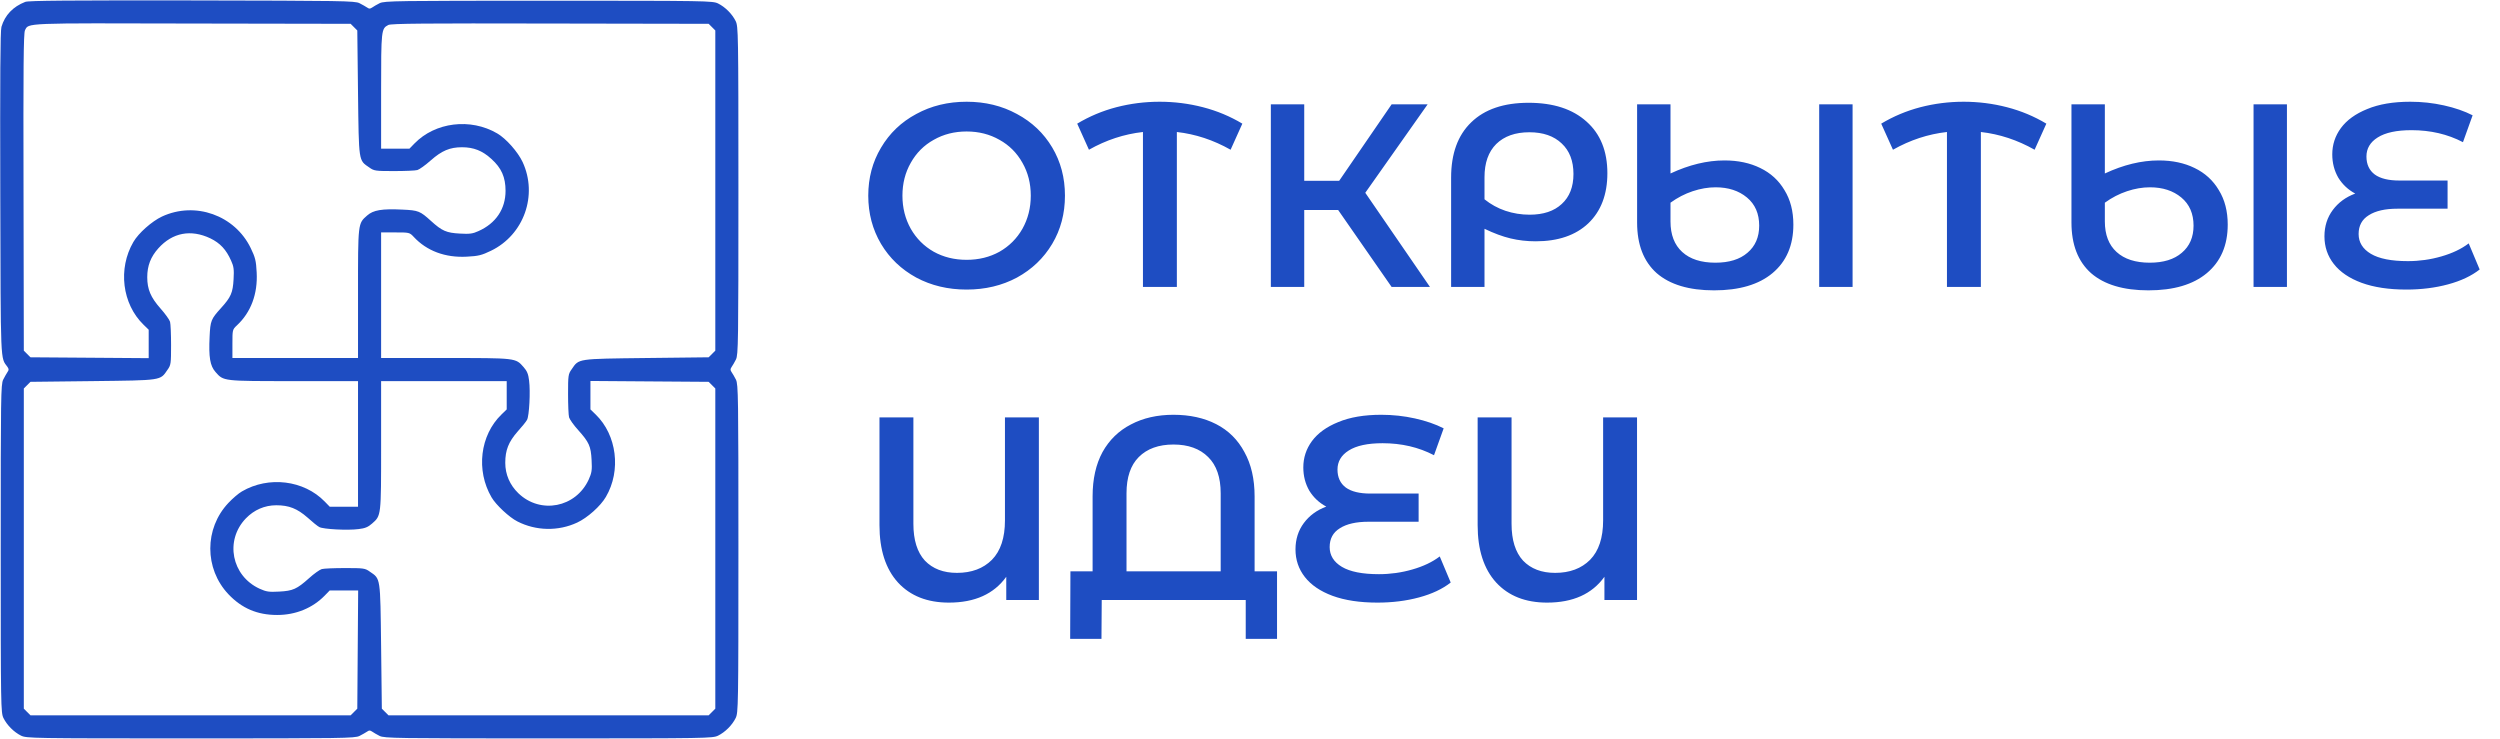
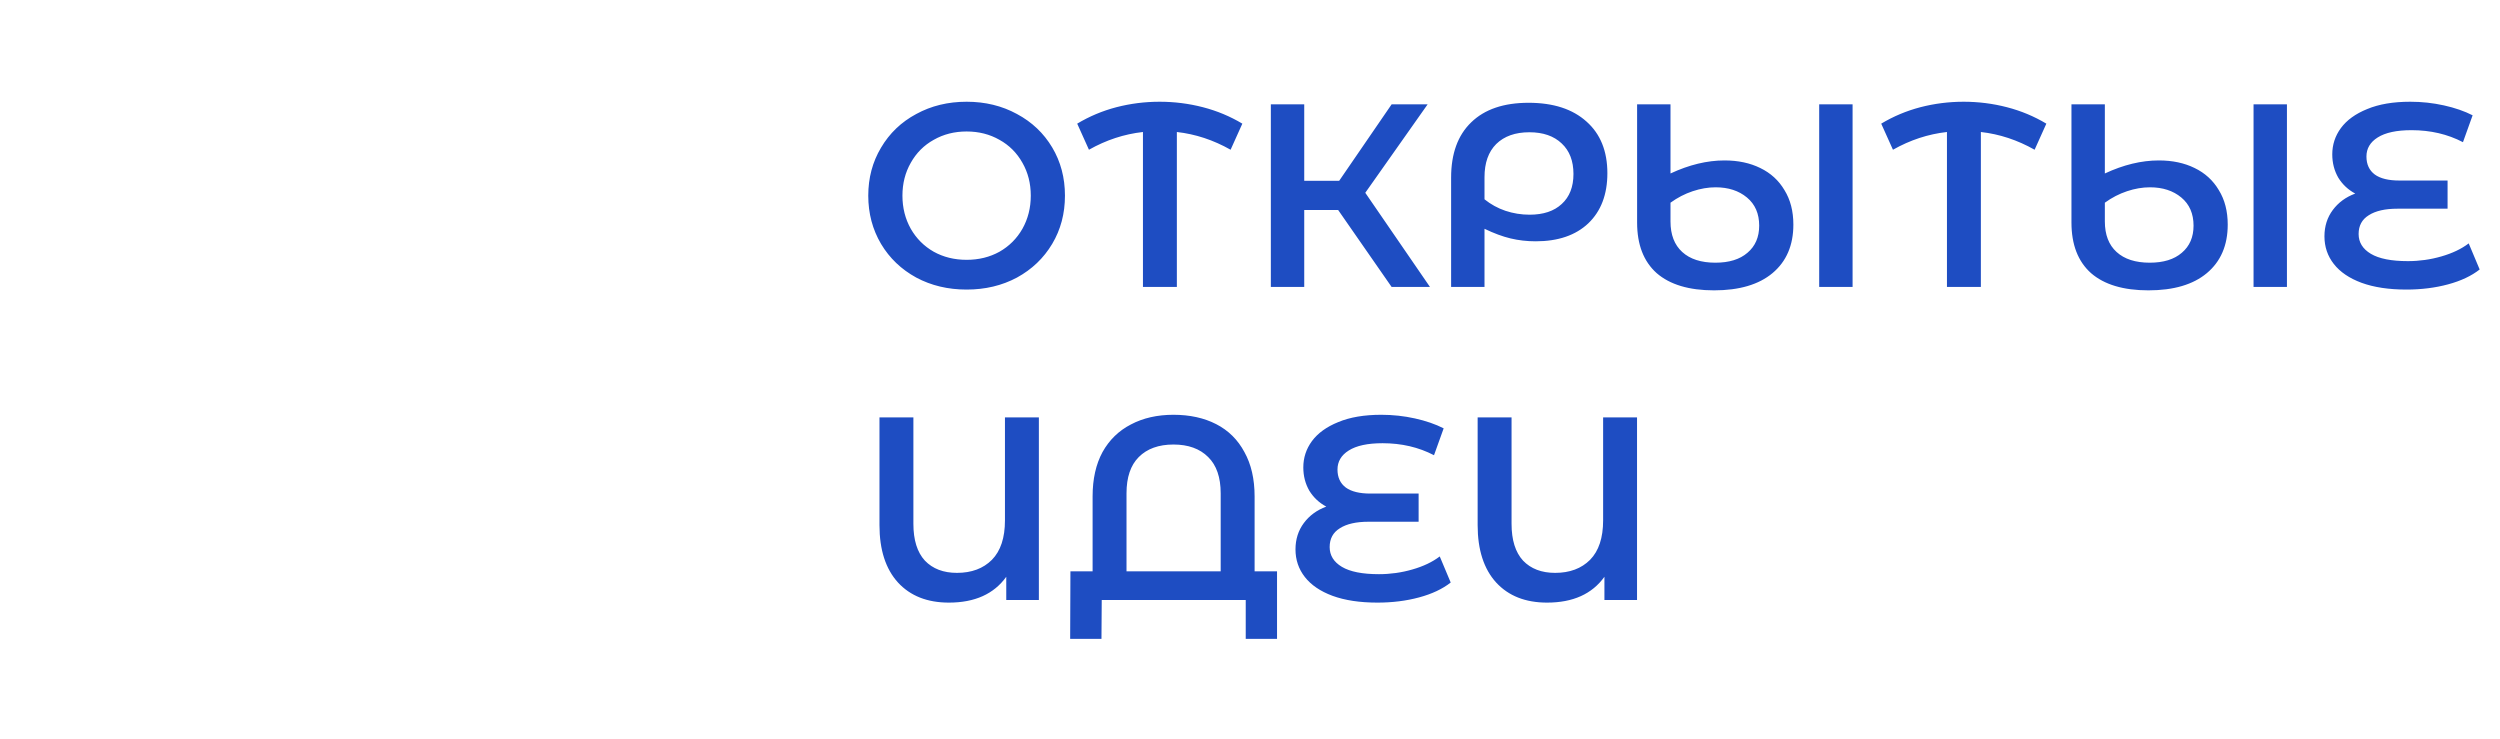
<svg xmlns="http://www.w3.org/2000/svg" width="575" height="170" viewBox="0 0 575 170" fill="none">
  <path d="M222.32 66.6C218.04 66.6 214.18 65.68 210.74 63.84C207.3 61.96 204.6 59.38 202.64 56.1C200.68 52.78 199.7 49.08 199.7 45C199.7 40.92 200.68 37.24 202.64 33.96C204.6 30.64 207.3 28.06 210.74 26.22C214.18 24.34 218.04 23.4 222.32 23.4C226.6 23.4 230.46 24.34 233.9 26.22C237.34 28.06 240.04 30.62 242 33.9C243.96 37.18 244.94 40.88 244.94 45C244.94 49.12 243.96 52.82 242 56.1C240.04 59.38 237.34 61.96 233.9 63.84C230.46 65.68 226.6 66.6 222.32 66.6ZM222.32 59.76C225.12 59.76 227.64 59.14 229.88 57.9C232.12 56.62 233.88 54.86 235.16 52.62C236.44 50.34 237.08 47.8 237.08 45C237.08 42.2 236.44 39.68 235.16 37.44C233.88 35.16 232.12 33.4 229.88 32.16C227.64 30.88 225.12 30.24 222.32 30.24C219.52 30.24 217 30.88 214.76 32.16C212.52 33.4 210.76 35.16 209.48 37.44C208.2 39.68 207.56 42.2 207.56 45C207.56 47.8 208.2 50.34 209.48 52.62C210.76 54.86 212.52 56.62 214.76 57.9C217 59.14 219.52 59.76 222.32 59.76ZM283.038 34.44C279.078 32.2 274.958 30.84 270.678 30.36V66H262.878V30.36C258.558 30.84 254.418 32.2 250.458 34.44L247.758 28.44C250.558 26.76 253.558 25.5 256.758 24.66C259.998 23.82 263.318 23.4 266.718 23.4C270.118 23.4 273.438 23.82 276.678 24.66C279.918 25.5 282.938 26.76 285.738 28.44L283.038 34.44ZM307.774 48.3H299.974V66H292.294V24H299.974V41.58H308.014L320.074 24H328.354L314.014 44.34L328.894 66H320.074L307.774 48.3ZM351.576 23.64C357.256 23.64 361.696 25.08 364.896 27.96C368.096 30.8 369.696 34.76 369.696 39.84C369.696 44.72 368.236 48.56 365.316 51.36C362.396 54.12 358.356 55.5 353.196 55.5C351.196 55.5 349.276 55.28 347.436 54.84C345.596 54.4 343.596 53.66 341.436 52.62V66H333.756V40.86C333.756 35.34 335.296 31.1 338.376 28.14C341.456 25.14 345.856 23.64 351.576 23.64ZM351.816 49.38C354.976 49.38 357.436 48.56 359.196 46.92C360.996 45.28 361.896 42.98 361.896 40.02C361.896 37.02 360.996 34.68 359.196 33C357.396 31.28 354.916 30.42 351.756 30.42C348.516 30.42 345.976 31.32 344.136 33.12C342.336 34.92 341.436 37.46 341.436 40.74V45.84C342.876 47 344.476 47.88 346.236 48.48C348.036 49.08 349.896 49.38 351.816 49.38ZM396.634 36.9C399.754 36.9 402.494 37.48 404.854 38.64C407.254 39.8 409.114 41.5 410.434 43.74C411.794 45.94 412.474 48.58 412.474 51.66C412.474 56.42 410.874 60.14 407.674 62.82C404.514 65.46 400.034 66.78 394.234 66.78C388.474 66.78 384.074 65.46 381.034 62.82C378.034 60.14 376.534 56.26 376.534 51.18V24H384.214V39.9C388.494 37.9 392.634 36.9 396.634 36.9ZM426.094 24V66H418.414V24H426.094ZM394.534 60.42C397.694 60.42 400.154 59.66 401.914 58.14C403.714 56.62 404.614 54.54 404.614 51.9C404.614 49.14 403.674 46.98 401.794 45.42C399.914 43.86 397.514 43.08 394.594 43.08C392.874 43.08 391.114 43.38 389.314 43.98C387.514 44.58 385.814 45.46 384.214 46.62V50.94C384.214 53.98 385.114 56.32 386.914 57.96C388.714 59.6 391.254 60.42 394.534 60.42ZM467.96 34.44C464 32.2 459.88 30.84 455.6 30.36V66H447.8V30.36C443.48 30.84 439.34 32.2 435.38 34.44L432.68 28.44C435.48 26.76 438.48 25.5 441.68 24.66C444.92 23.82 448.24 23.4 451.64 23.4C455.04 23.4 458.36 23.82 461.6 24.66C464.84 25.5 467.86 26.76 470.66 28.44L467.96 34.44ZM496.536 36.9C499.656 36.9 502.396 37.48 504.756 38.64C507.156 39.8 509.016 41.5 510.336 43.74C511.696 45.94 512.376 48.58 512.376 51.66C512.376 56.42 510.776 60.14 507.576 62.82C504.416 65.46 499.936 66.78 494.136 66.78C488.376 66.78 483.976 65.46 480.936 62.82C477.936 60.14 476.436 56.26 476.436 51.18V24H484.116V39.9C488.396 37.9 492.536 36.9 496.536 36.9ZM525.996 24V66H518.316V24H525.996ZM494.436 60.42C497.596 60.42 500.056 59.66 501.816 58.14C503.616 56.62 504.516 54.54 504.516 51.9C504.516 49.14 503.576 46.98 501.696 45.42C499.816 43.86 497.416 43.08 494.496 43.08C492.776 43.08 491.016 43.38 489.216 43.98C487.416 44.58 485.716 45.46 484.116 46.62V50.94C484.116 53.98 485.016 56.32 486.816 57.96C488.616 59.6 491.156 60.42 494.436 60.42ZM570.322 61.98C568.442 63.46 566.022 64.6 563.062 65.4C560.102 66.2 556.902 66.6 553.462 66.6C549.422 66.6 545.982 66.08 543.142 65.04C540.342 64 538.222 62.56 536.782 60.72C535.342 58.88 534.622 56.76 534.622 54.36C534.622 52.04 535.262 50.02 536.542 48.3C537.822 46.58 539.542 45.32 541.702 44.52C540.062 43.64 538.762 42.42 537.802 40.86C536.882 39.26 536.422 37.48 536.422 35.52C536.422 33.28 537.082 31.26 538.402 29.46C539.762 27.62 541.782 26.16 544.462 25.08C547.142 23.96 550.442 23.4 554.362 23.4C557.002 23.4 559.582 23.68 562.102 24.24C564.622 24.8 566.822 25.56 568.702 26.52L566.482 32.7C562.962 30.86 559.022 29.94 554.662 29.94C551.222 29.94 548.622 30.5 546.862 31.62C545.142 32.7 544.282 34.16 544.282 36C544.282 37.8 544.922 39.18 546.202 40.14C547.482 41.06 549.362 41.52 551.842 41.52H562.942V48H551.422C548.582 48 546.382 48.5 544.822 49.5C543.262 50.46 542.482 51.9 542.482 53.82C542.482 55.74 543.422 57.26 545.302 58.38C547.182 59.5 550.022 60.06 553.822 60.06C556.462 60.06 559.022 59.7 561.502 58.98C564.022 58.26 566.122 57.26 567.802 55.98L570.322 61.98ZM238.94 96V138H231.44V132.66C228.6 136.62 224.2 138.6 218.24 138.6C213.28 138.6 209.38 137.06 206.54 133.98C203.7 130.86 202.28 126.46 202.28 120.78V96H210.08V120.48C210.08 124.2 210.96 127.02 212.72 128.94C214.52 130.82 216.98 131.76 220.1 131.76C223.46 131.76 226.14 130.76 228.14 128.76C230.14 126.72 231.14 123.7 231.14 119.7V96H238.94ZM293.718 131.4V146.94H286.518V138H253.398L253.338 146.94H246.138L246.198 131.4H251.298V114.18C251.298 110.18 252.058 106.78 253.578 103.98C255.138 101.18 257.318 99.06 260.118 97.62C262.918 96.14 266.178 95.4 269.898 95.4C273.658 95.4 276.938 96.12 279.738 97.56C282.538 99 284.698 101.14 286.218 103.98C287.778 106.78 288.558 110.18 288.558 114.18V131.4H293.718ZM280.758 131.4V113.46C280.758 109.78 279.798 107 277.878 105.12C275.958 103.2 273.298 102.24 269.898 102.24C266.498 102.24 263.838 103.2 261.918 105.12C260.038 107 259.098 109.78 259.098 113.46V131.4H280.758ZM333.662 133.98C331.782 135.46 329.362 136.6 326.402 137.4C323.442 138.2 320.242 138.6 316.802 138.6C312.762 138.6 309.322 138.08 306.482 137.04C303.682 136 301.562 134.56 300.122 132.72C298.682 130.88 297.962 128.76 297.962 126.36C297.962 124.04 298.602 122.02 299.882 120.3C301.162 118.58 302.882 117.32 305.042 116.52C303.402 115.64 302.102 114.42 301.142 112.86C300.222 111.26 299.762 109.48 299.762 107.52C299.762 105.28 300.422 103.26 301.742 101.46C303.102 99.62 305.122 98.16 307.802 97.08C310.482 95.96 313.782 95.4 317.702 95.4C320.342 95.4 322.922 95.68 325.442 96.24C327.962 96.8 330.162 97.56 332.042 98.52L329.822 104.7C326.302 102.86 322.362 101.94 318.002 101.94C314.562 101.94 311.962 102.5 310.202 103.62C308.482 104.7 307.622 106.16 307.622 108C307.622 109.8 308.262 111.18 309.542 112.14C310.822 113.06 312.702 113.52 315.182 113.52H326.282V120H314.762C311.922 120 309.722 120.5 308.162 121.5C306.602 122.46 305.822 123.9 305.822 125.82C305.822 127.74 306.762 129.26 308.642 130.38C310.522 131.5 313.362 132.06 317.162 132.06C319.802 132.06 322.362 131.7 324.842 130.98C327.362 130.26 329.462 129.26 331.142 127.98L333.662 133.98ZM376.518 96V138H369.018V132.66C366.178 136.62 361.778 138.6 355.818 138.6C350.858 138.6 346.958 137.06 344.118 133.98C341.278 130.86 339.858 126.46 339.858 120.78V96H347.658V120.48C347.658 124.2 348.538 127.02 350.298 128.94C352.098 130.82 354.558 131.76 357.678 131.76C361.038 131.76 363.718 130.76 365.718 128.76C367.718 126.72 368.718 123.7 368.718 119.7V96H376.518Z" fill="#1E4DC2" />
  <g clip-path="url(#clip0_283_180)">
-     <path d="M5.811 0.432C2.988 1.527 1.129 3.486 0.332 6.176C0.066 7.105 2.56114e-05 17.664 0.066 44.492C0.166 84.336 0.066 82.144 1.727 84.402C2.059 84.9 2.059 85.1 1.727 85.564C1.494 85.897 1.063 86.693 0.73 87.324C0.199 88.42 0.166 91.109 0.166 126.172C0.166 162.795 0.199 163.891 0.797 165.152C1.627 166.812 3.188 168.373 4.848 169.203C6.109 169.801 7.205 169.834 43.828 169.834C78.891 169.834 81.58 169.801 82.676 169.27C83.307 168.938 84.103 168.506 84.436 168.273C84.9 167.941 85.1 167.941 85.598 168.273C85.897 168.506 86.693 168.938 87.324 169.27C88.42 169.801 91.109 169.834 126.172 169.834C162.795 169.834 163.891 169.801 165.152 169.203C166.813 168.373 168.373 166.812 169.203 165.152C169.801 163.891 169.834 162.795 169.834 126.172C169.834 91.109 169.801 88.42 169.27 87.324C168.938 86.693 168.506 85.897 168.273 85.598C167.941 85.1 167.941 84.9 168.273 84.402C168.506 84.103 168.938 83.307 169.27 82.676C169.801 81.58 169.834 78.891 169.834 43.828C169.834 7.205 169.801 6.109 169.203 4.848C168.373 3.188 166.813 1.627 165.152 0.797C163.891 0.199 162.795 0.166 126.172 0.166C91.109 0.166 88.42 0.199 87.324 0.73C86.693 1.062 85.897 1.494 85.598 1.727C85.1 2.059 84.9 2.059 84.436 1.727C84.103 1.494 83.307 1.062 82.676 0.73C81.613 0.199 78.824 0.166 44.16 0.1C16.104 0.066 6.541 0.133 5.811 0.432ZM81.414 6.242L82.178 7.006L82.344 21.35C82.543 37.353 82.443 36.822 84.934 38.516C86.029 39.312 86.395 39.346 90.611 39.346C93.102 39.346 95.525 39.246 95.99 39.113C96.455 38.98 97.85 37.984 99.078 36.889C101.602 34.664 103.461 33.867 106.25 33.867C108.939 33.867 110.965 34.664 113.023 36.557C115.348 38.648 116.277 40.773 116.277 43.895C116.277 48.078 114.02 51.398 110.035 53.158C108.74 53.756 108.01 53.855 105.785 53.723C102.664 53.557 101.668 53.125 99.111 50.801C96.621 48.543 96.223 48.377 92.603 48.211C87.822 47.978 85.863 48.31 84.436 49.572C82.311 51.432 82.344 51.232 82.344 67.568V82.344H67.9H53.457V79.09C53.457 75.869 53.457 75.803 54.486 74.84C57.707 71.852 59.301 67.602 59.035 62.654C58.902 59.965 58.703 59.201 57.674 57.076C54.022 49.506 44.891 46.252 37.254 49.805C34.93 50.9 31.875 53.59 30.68 55.648C27.094 61.791 28.09 69.893 33.004 74.674L34.199 75.836V79.09V82.377L20.586 82.277L7.006 82.178L6.242 81.414L5.479 80.65L5.412 44.227C5.346 15.44 5.412 7.637 5.744 6.973C6.607 5.246 5.18 5.312 44.227 5.412L80.65 5.479L81.414 6.242ZM163.758 6.242L164.521 7.006V43.828V80.65L163.758 81.414L162.994 82.178L148.65 82.344C132.646 82.543 133.178 82.443 131.484 84.934C130.688 86.029 130.654 86.394 130.654 90.611C130.654 93.102 130.754 95.525 130.887 95.99C131.02 96.455 131.949 97.783 132.979 98.912C135.502 101.734 135.9 102.631 136.066 105.785C136.199 108.176 136.1 108.74 135.402 110.301C132.447 116.742 124.313 118.336 119.232 113.455C117.273 111.562 116.211 109.139 116.211 106.449C116.211 103.527 116.975 101.635 119.033 99.277C120.029 98.182 121.025 96.953 121.225 96.555C121.723 95.625 122.022 90.047 121.689 87.523C121.523 86.062 121.225 85.332 120.428 84.436C118.568 82.311 118.768 82.344 102.432 82.344H87.656V67.9V53.457H90.91C94.131 53.457 94.197 53.457 95.16 54.486C98.148 57.707 102.398 59.301 107.346 59.035C110.035 58.902 110.799 58.703 112.924 57.674C120.494 54.022 123.748 44.891 120.195 37.254C119.1 34.93 116.41 31.875 114.352 30.68C108.209 27.094 100.107 28.09 95.326 33.004L94.164 34.199H90.91H87.656V20.984C87.656 6.906 87.689 6.574 89.316 5.744C89.981 5.412 97.783 5.346 126.57 5.412L162.994 5.479L163.758 6.242ZM48.377 54.818C50.635 55.914 52.029 57.408 53.158 59.965C53.756 61.26 53.855 61.99 53.723 64.215C53.557 67.336 53.125 68.332 50.801 70.889C48.543 73.379 48.377 73.777 48.211 77.397C47.978 82.178 48.311 84.137 49.572 85.564C51.432 87.689 51.232 87.656 67.568 87.656H82.344V102.1V116.543H79.09H75.836L74.674 115.348C69.893 110.434 61.791 109.438 55.648 113.023C54.885 113.455 53.49 114.65 52.527 115.68C46.982 121.557 46.982 130.787 52.527 136.664C55.615 139.918 59.168 141.445 63.75 141.445C68.033 141.445 71.885 139.852 74.674 136.996L75.836 135.801H79.09H82.377L82.277 149.414L82.178 162.994L81.414 163.758L80.65 164.521H43.828H7.006L6.242 163.758L5.479 162.994V126.172V89.35L6.242 88.586L7.006 87.822L21.35 87.656C37.353 87.457 36.822 87.557 38.516 85.066C39.312 83.971 39.346 83.606 39.346 79.389C39.346 76.898 39.246 74.475 39.113 74.01C38.98 73.545 37.984 72.15 36.889 70.922C34.664 68.398 33.867 66.539 33.867 63.75C33.867 61.127 34.664 59.068 36.424 57.109C39.678 53.49 43.895 52.693 48.377 54.818ZM116.543 90.91V94.164L115.348 95.326C110.4 100.107 109.438 108.209 113.057 114.385C114.053 116.111 117.141 119 119 119.93C123.283 122.121 128.397 122.221 132.746 120.195C135.104 119.1 138.125 116.41 139.354 114.285C142.906 108.242 141.877 100.041 136.996 95.326L135.801 94.164V90.91V87.623L149.414 87.723L162.994 87.822L163.758 88.586L164.521 89.35V126.172V162.994L163.758 163.758L162.994 164.521H126.172H89.35L88.586 163.758L87.822 162.994L87.656 148.65C87.457 132.646 87.557 133.178 85.066 131.484C83.971 130.688 83.606 130.654 79.389 130.654C76.898 130.654 74.475 130.754 74.01 130.887C73.545 131.02 72.217 131.949 71.088 132.979C68.266 135.502 67.369 135.9 64.215 136.066C61.824 136.199 61.26 136.1 59.699 135.402C53.258 132.447 51.664 124.312 56.545 119.232C58.438 117.273 60.861 116.211 63.551 116.211C66.473 116.211 68.365 116.975 70.723 119.033C71.818 120.029 73.047 121.025 73.445 121.225C74.375 121.723 79.953 122.021 82.477 121.689C83.938 121.523 84.668 121.225 85.564 120.428C87.689 118.568 87.656 118.768 87.656 102.432V87.656H102.1H116.543V90.91Z" fill="#1E4DC2" />
+     <path d="M5.811 0.432C2.988 1.527 1.129 3.486 0.332 6.176C0.066 7.105 2.56114e-05 17.664 0.066 44.492C0.166 84.336 0.066 82.144 1.727 84.402C2.059 84.9 2.059 85.1 1.727 85.564C1.494 85.897 1.063 86.693 0.73 87.324C0.199 88.42 0.166 91.109 0.166 126.172C0.166 162.795 0.199 163.891 0.797 165.152C1.627 166.812 3.188 168.373 4.848 169.203C6.109 169.801 7.205 169.834 43.828 169.834C78.891 169.834 81.58 169.801 82.676 169.27C83.307 168.938 84.103 168.506 84.436 168.273C84.9 167.941 85.1 167.941 85.598 168.273C85.897 168.506 86.693 168.938 87.324 169.27C88.42 169.801 91.109 169.834 126.172 169.834C162.795 169.834 163.891 169.801 165.152 169.203C166.813 168.373 168.373 166.812 169.203 165.152C169.801 163.891 169.834 162.795 169.834 126.172C169.834 91.109 169.801 88.42 169.27 87.324C168.938 86.693 168.506 85.897 168.273 85.598C167.941 85.1 167.941 84.9 168.273 84.402C168.506 84.103 168.938 83.307 169.27 82.676C169.801 81.58 169.834 78.891 169.834 43.828C169.834 7.205 169.801 6.109 169.203 4.848C168.373 3.188 166.813 1.627 165.152 0.797C163.891 0.199 162.795 0.166 126.172 0.166C91.109 0.166 88.42 0.199 87.324 0.73C86.693 1.062 85.897 1.494 85.598 1.727C85.1 2.059 84.9 2.059 84.436 1.727C84.103 1.494 83.307 1.062 82.676 0.73C81.613 0.199 78.824 0.166 44.16 0.1C16.104 0.066 6.541 0.133 5.811 0.432ZM81.414 6.242L82.178 7.006L82.344 21.35C82.543 37.353 82.443 36.822 84.934 38.516C86.029 39.312 86.395 39.346 90.611 39.346C93.102 39.346 95.525 39.246 95.99 39.113C96.455 38.98 97.85 37.984 99.078 36.889C101.602 34.664 103.461 33.867 106.25 33.867C108.939 33.867 110.965 34.664 113.023 36.557C115.348 38.648 116.277 40.773 116.277 43.895C116.277 48.078 114.02 51.398 110.035 53.158C108.74 53.756 108.01 53.855 105.785 53.723C102.664 53.557 101.668 53.125 99.111 50.801C96.621 48.543 96.223 48.377 92.603 48.211C87.822 47.978 85.863 48.31 84.436 49.572C82.311 51.432 82.344 51.232 82.344 67.568V82.344H67.9H53.457V79.09C53.457 75.869 53.457 75.803 54.486 74.84C57.707 71.852 59.301 67.602 59.035 62.654C58.902 59.965 58.703 59.201 57.674 57.076C54.022 49.506 44.891 46.252 37.254 49.805C34.93 50.9 31.875 53.59 30.68 55.648C27.094 61.791 28.09 69.893 33.004 74.674L34.199 75.836V79.09V82.377L20.586 82.277L7.006 82.178L6.242 81.414L5.479 80.65L5.412 44.227C5.346 15.44 5.412 7.637 5.744 6.973C6.607 5.246 5.18 5.312 44.227 5.412L80.65 5.479L81.414 6.242ZM163.758 6.242L164.521 7.006V43.828V80.65L163.758 81.414L162.994 82.178L148.65 82.344C132.646 82.543 133.178 82.443 131.484 84.934C130.688 86.029 130.654 86.394 130.654 90.611C130.654 93.102 130.754 95.525 130.887 95.99C131.02 96.455 131.949 97.783 132.979 98.912C135.502 101.734 135.9 102.631 136.066 105.785C136.199 108.176 136.1 108.74 135.402 110.301C132.447 116.742 124.313 118.336 119.232 113.455C117.273 111.562 116.211 109.139 116.211 106.449C116.211 103.527 116.975 101.635 119.033 99.277C120.029 98.182 121.025 96.953 121.225 96.555C121.723 95.625 122.022 90.047 121.689 87.523C121.523 86.062 121.225 85.332 120.428 84.436C118.568 82.311 118.768 82.344 102.432 82.344H87.656V67.9V53.457H90.91C94.131 53.457 94.197 53.457 95.16 54.486C98.148 57.707 102.398 59.301 107.346 59.035C110.035 58.902 110.799 58.703 112.924 57.674C120.494 54.022 123.748 44.891 120.195 37.254C119.1 34.93 116.41 31.875 114.352 30.68C108.209 27.094 100.107 28.09 95.326 33.004L94.164 34.199H90.91H87.656V20.984C87.656 6.906 87.689 6.574 89.316 5.744C89.981 5.412 97.783 5.346 126.57 5.412L162.994 5.479L163.758 6.242ZM48.377 54.818C50.635 55.914 52.029 57.408 53.158 59.965C53.756 61.26 53.855 61.99 53.723 64.215C53.557 67.336 53.125 68.332 50.801 70.889C48.543 73.379 48.377 73.777 48.211 77.397C47.978 82.178 48.311 84.137 49.572 85.564C51.432 87.689 51.232 87.656 67.568 87.656H82.344V102.1V116.543H79.09H75.836L74.674 115.348C69.893 110.434 61.791 109.438 55.648 113.023C54.885 113.455 53.49 114.65 52.527 115.68C46.982 121.557 46.982 130.787 52.527 136.664C55.615 139.918 59.168 141.445 63.75 141.445C68.033 141.445 71.885 139.852 74.674 136.996L75.836 135.801H79.09H82.377L82.277 149.414L82.178 162.994L81.414 163.758L80.65 164.521H43.828H7.006L6.242 163.758L5.479 162.994V126.172V89.35L6.242 88.586L7.006 87.822L21.35 87.656C37.353 87.457 36.822 87.557 38.516 85.066C39.312 83.971 39.346 83.606 39.346 79.389C39.346 76.898 39.246 74.475 39.113 74.01C38.98 73.545 37.984 72.15 36.889 70.922C34.664 68.398 33.867 66.539 33.867 63.75C33.867 61.127 34.664 59.068 36.424 57.109C39.678 53.49 43.895 52.693 48.377 54.818ZM116.543 90.91V94.164L115.348 95.326C110.4 100.107 109.438 108.209 113.057 114.385C114.053 116.111 117.141 119 119 119.93C123.283 122.121 128.397 122.221 132.746 120.195C135.104 119.1 138.125 116.41 139.354 114.285C142.906 108.242 141.877 100.041 136.996 95.326L135.801 94.164V90.91L149.414 87.723L162.994 87.822L163.758 88.586L164.521 89.35V126.172V162.994L163.758 163.758L162.994 164.521H126.172H89.35L88.586 163.758L87.822 162.994L87.656 148.65C87.457 132.646 87.557 133.178 85.066 131.484C83.971 130.688 83.606 130.654 79.389 130.654C76.898 130.654 74.475 130.754 74.01 130.887C73.545 131.02 72.217 131.949 71.088 132.979C68.266 135.502 67.369 135.9 64.215 136.066C61.824 136.199 61.26 136.1 59.699 135.402C53.258 132.447 51.664 124.312 56.545 119.232C58.438 117.273 60.861 116.211 63.551 116.211C66.473 116.211 68.365 116.975 70.723 119.033C71.818 120.029 73.047 121.025 73.445 121.225C74.375 121.723 79.953 122.021 82.477 121.689C83.938 121.523 84.668 121.225 85.564 120.428C87.689 118.568 87.656 118.768 87.656 102.432V87.656H102.1H116.543V90.91Z" fill="#1E4DC2" />
  </g>
  <defs>
    <clipPath id="clip0_283_180">
-       <rect width="170" height="170" fill="white" />
-     </clipPath>
+       </clipPath>
  </defs>
</svg>